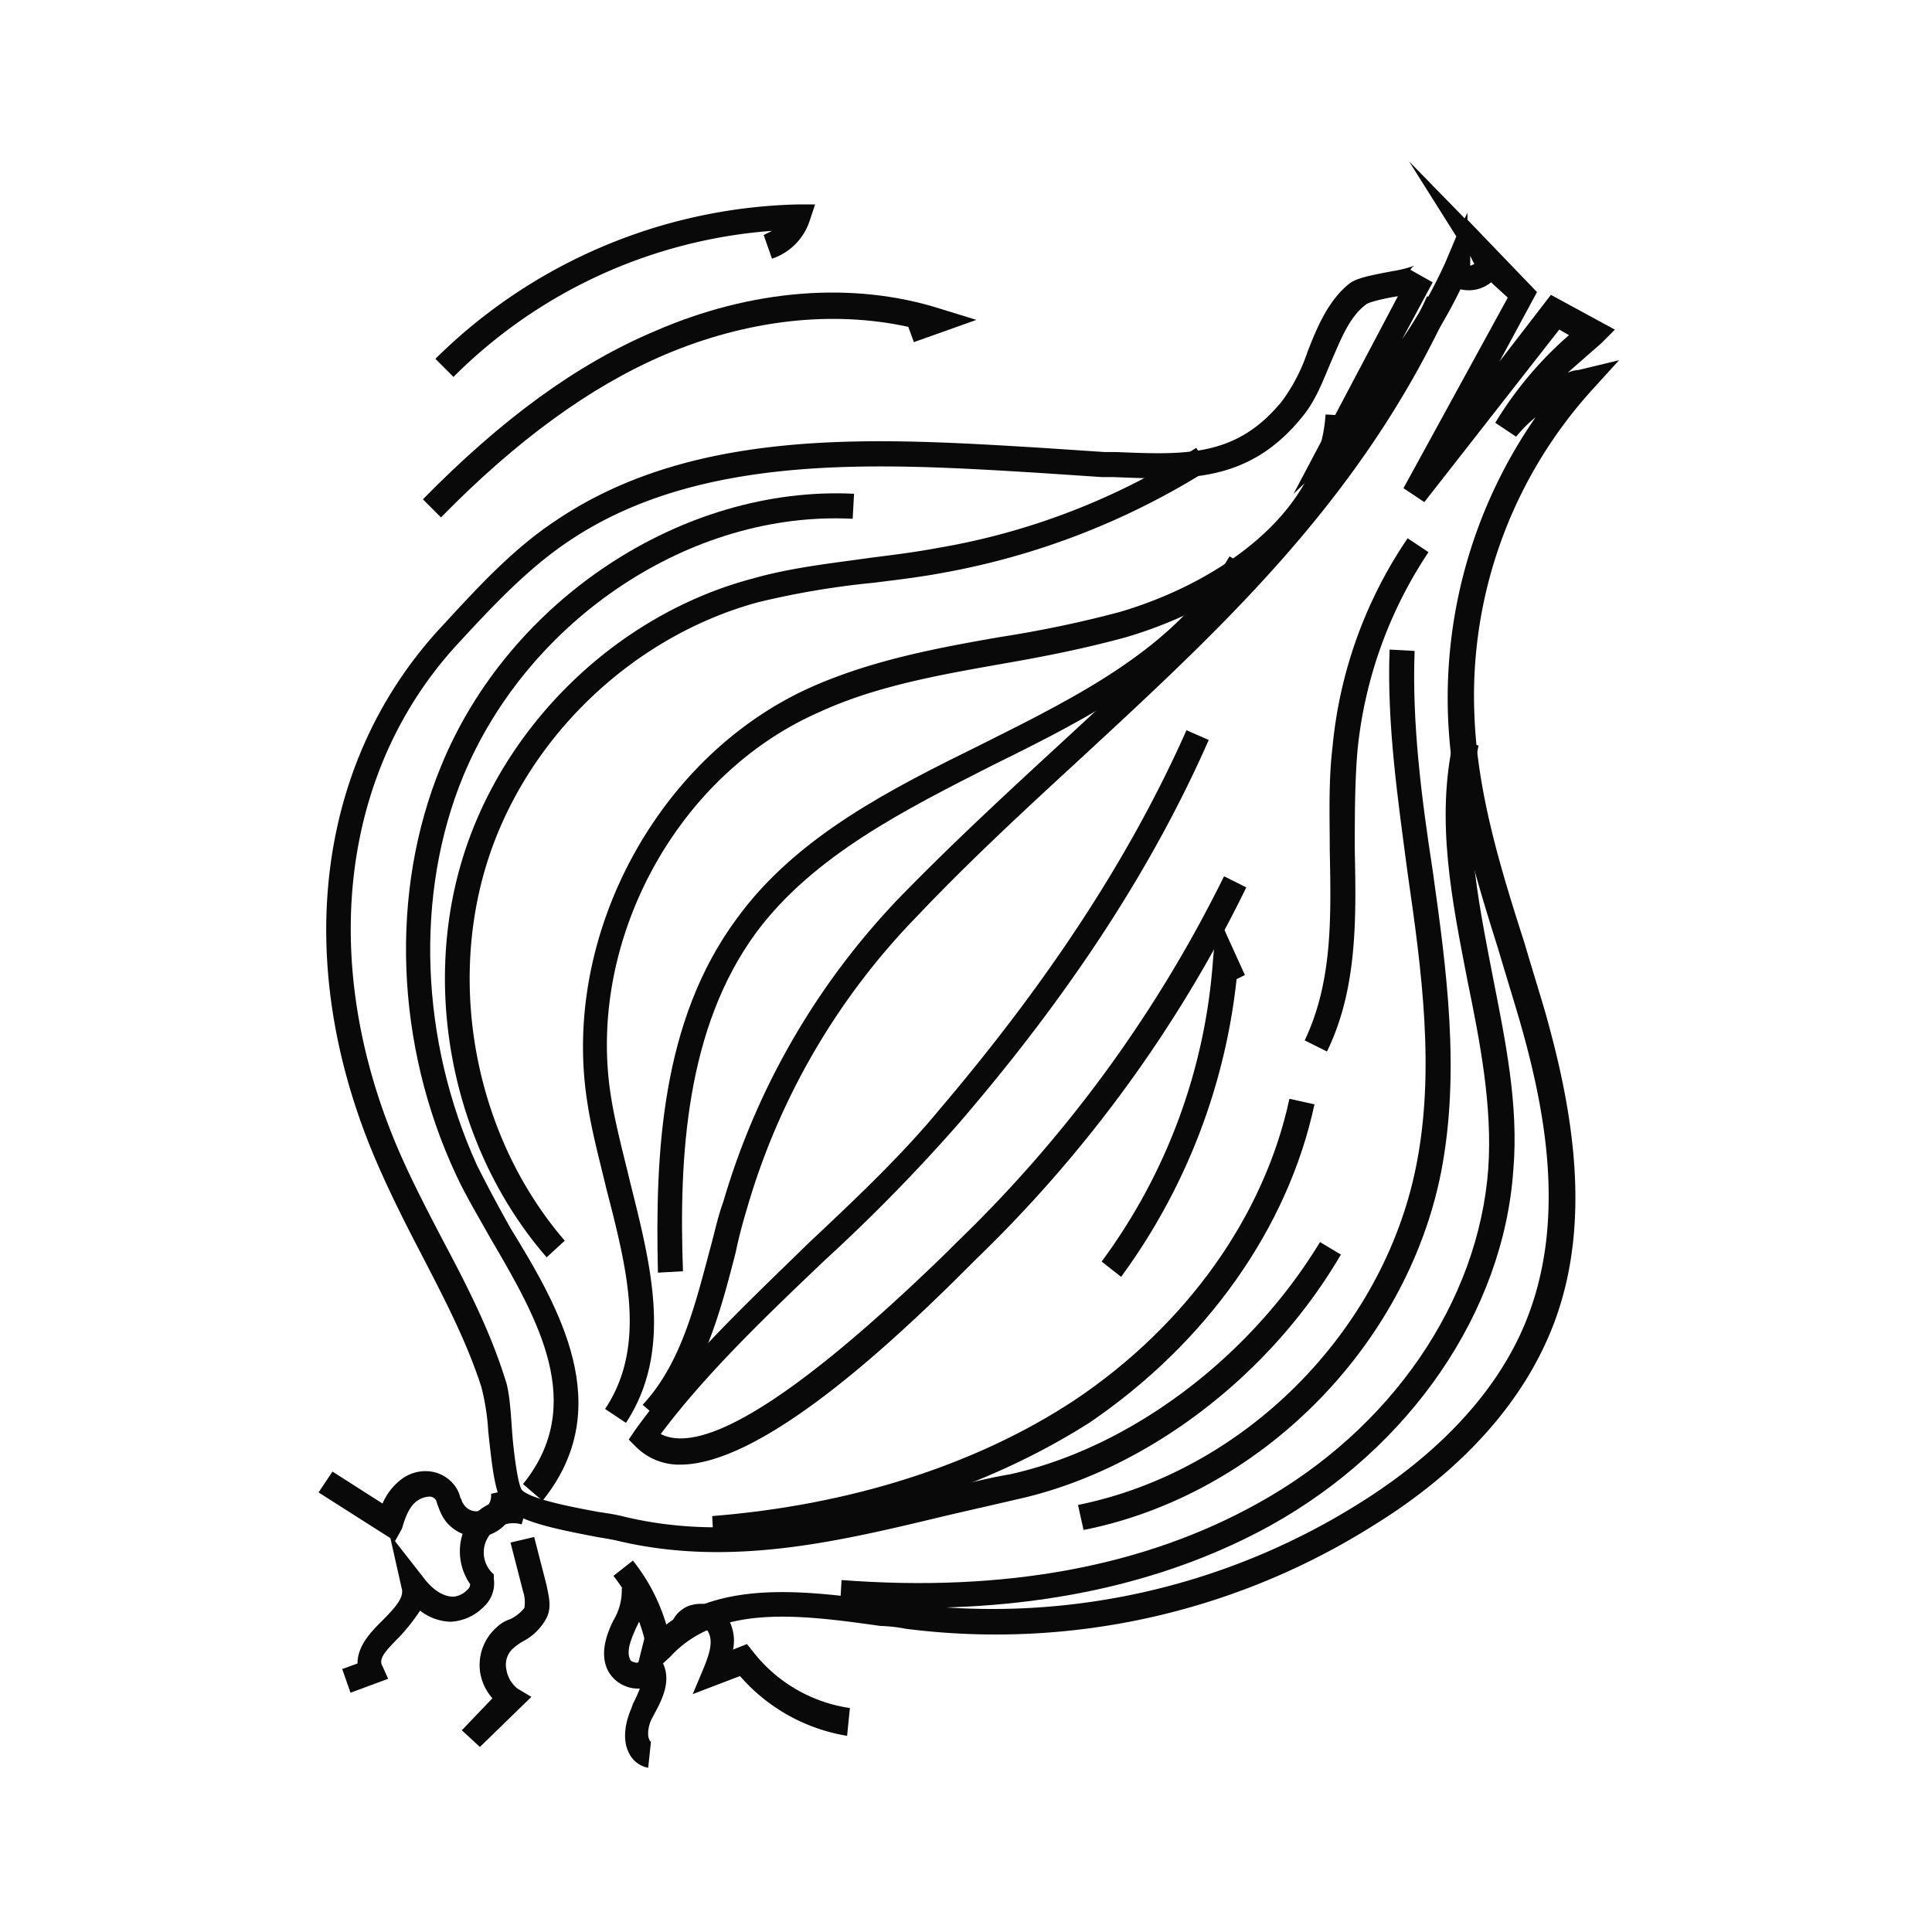
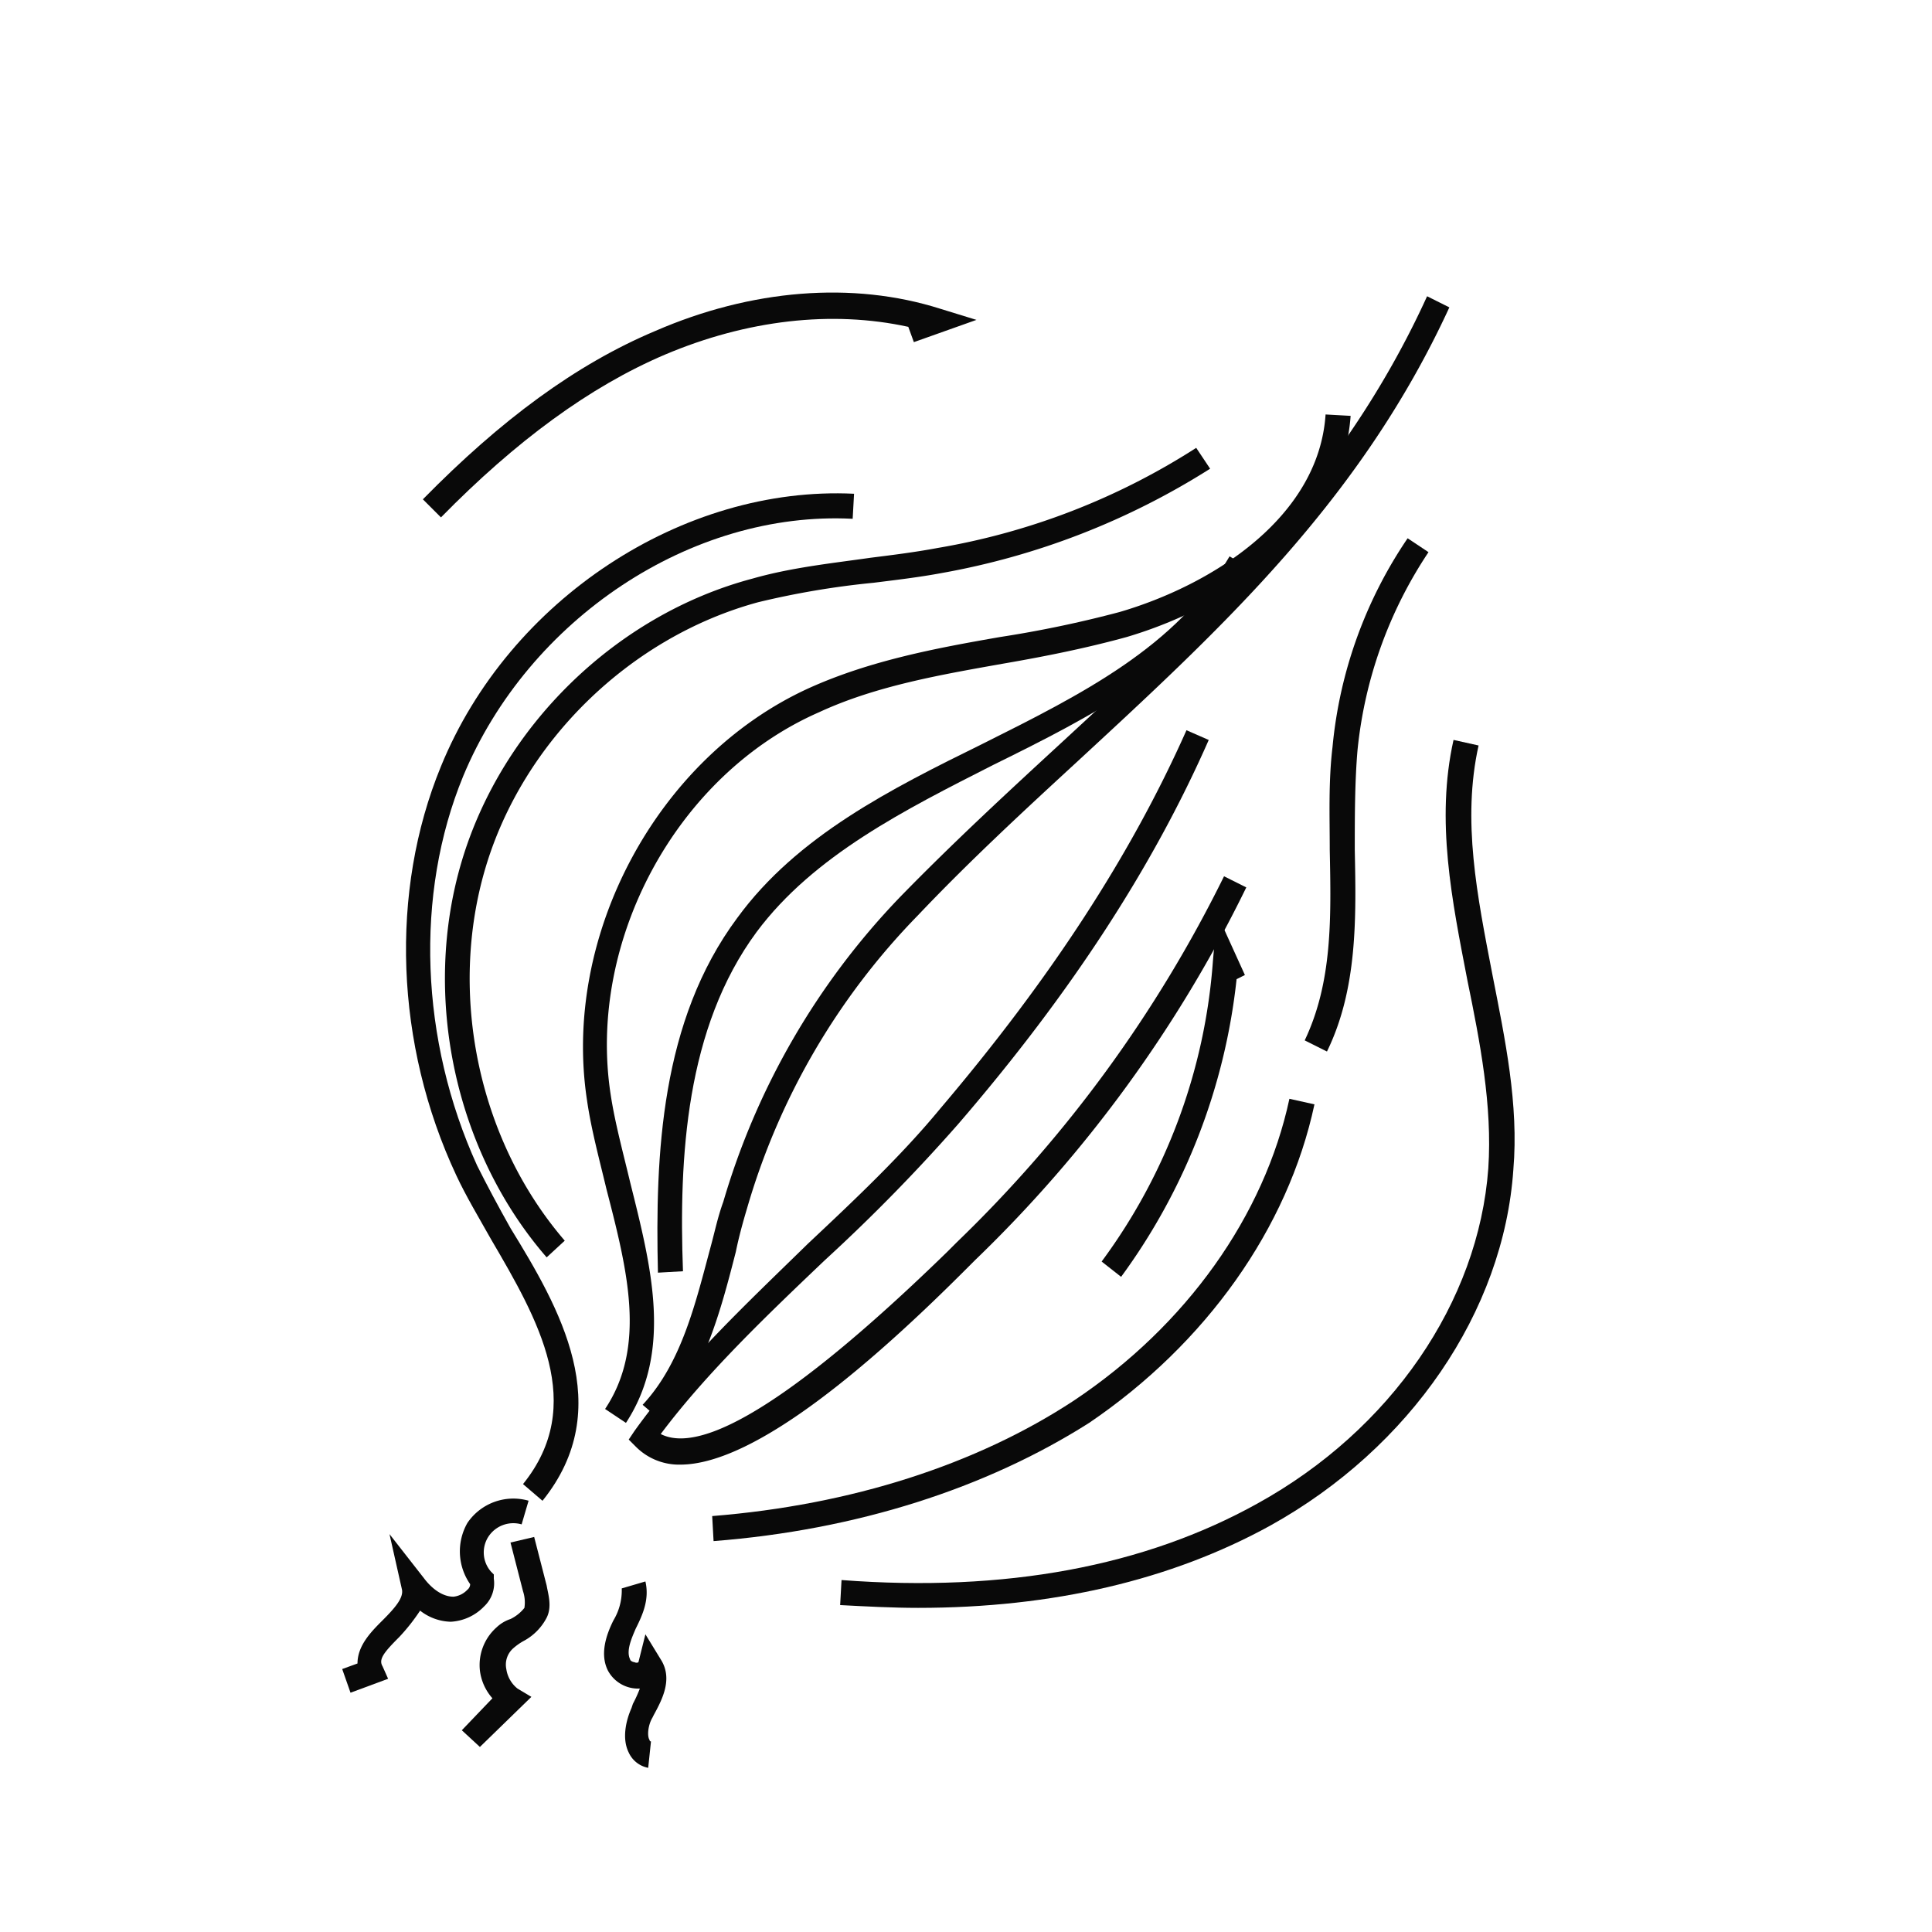
<svg xmlns="http://www.w3.org/2000/svg" width="302" height="302" viewBox="0 0 302 302">
  <rect x="0" y="0" width="302" height="302" fill="#808080" stroke="none" />
  <defs>
    <clipPath id="clip-oignon">
      <rect width="302" height="302" />
    </clipPath>
  </defs>
  <g id="oignon" clip-path="url(#clip-oignon)">
    <rect width="302" height="302" fill="#fff" />
    <g id="oignon-2" data-name="oignon" transform="translate(48.095 24.318)">
      <g id="Groupe_12" data-name="Groupe 12" transform="translate(1.7 0.9)">
        <g id="Groupe_11" data-name="Groupe 11">
-           <path id="Tracé_317" data-name="Tracé 317" d="M53.015,237.452l-.652-3.914a26.379,26.379,0,0,0-5.218-11.523l3.044-2.392a29.361,29.361,0,0,1,5.218,10c9.132-6.957,22.177-5.218,33.7-3.7a23.957,23.957,0,0,0,3.914.435,107.848,107.848,0,0,0,70.661-15.654c13.263-8.262,22.394-18.481,26.525-29.569,5.87-15.654,2.392-32.83-1.522-46.31-1.087-3.7-2.174-7.175-3.261-10.871-3.7-11.741-7.392-23.916-7.827-36.526a76.971,76.971,0,0,1,13.7-46.528,20.147,20.147,0,0,0-3.044,3.044l-3.261-2.174a57.63,57.63,0,0,1,11.523-13.7l-1.522-.87L173.9,54.168l-3.261-2.174,16.306-29.786-2.609-2.392a5.52,5.52,0,0,1-4.783,1.087,83.145,83.145,0,0,1-17.611,23.916l-8.479,8.045L169.769,21.99h0c-1.522.217-4.566.87-5,1.3-2.609,1.957-3.914,5.435-5.435,8.914-1.3,3.044-2.392,6.088-4.566,8.7-8.479,10.436-18.263,9.784-29.569,9.349h-1.739l-9.784-.652C88.889,48.08,60.842,46.341,40.187,60.255,33.665,64.6,28.012,70.692,22.794,76.344,4.748,95.912,1.052,125.264,13.01,154.18,15.184,159.4,17.793,164.4,20.4,169.4c3.7,6.957,7.392,14.132,9.784,21.742.652,1.739.87,4.566,1.087,7.827s.87,8.479,1.522,9.566c1.3,1.522,8.479,2.826,11.958,3.479,1.522.217,2.826.435,3.7.652,16.741,4.131,32.4.217,49.137-3.914,3.7-.87,7.61-1.957,11.523-2.609,18.7-4.131,37.4-18.046,48.484-36.309l3.261,1.957c-11.306,19.35-30.874,33.917-50.659,38.266-3.7.87-7.61,1.739-11.306,2.609-16.306,3.914-33.265,8.045-50.876,3.914-.87-.217-2.174-.435-3.479-.652-6.74-1.3-12.175-2.392-14.35-4.783-1.522-1.739-1.957-5.653-2.609-11.741a35.938,35.938,0,0,0-1.087-6.957c-2.392-7.392-6.088-14.35-9.566-21.09-2.609-5-5.218-10.219-7.392-15.437-12.61-30.439-8.7-61.312,10.654-82.184,5.435-5.87,11.088-12.175,18.046-16.741C60.19,42.21,88.889,44.166,114.11,45.688l9.784.652h1.739c10.871.435,18.915.87,26.09-8.045a27.936,27.936,0,0,0,3.914-7.61c1.522-3.914,3.261-8.045,6.523-10.654,1.087-.87,3.261-1.3,6.74-1.957a19.729,19.729,0,0,0,3.479-.87,1.624,1.624,0,0,0-.652.652l3.479,1.957-4.783,8.914a80.492,80.492,0,0,0,6.74-11.958l1.739-4.131L171.508.9l8.7,8.914.435-.87v1.087l10.871,11.306-5.87,10.871,8.044-10.436,10,5.435-2.174,2.174-5.218,4.566a5.117,5.117,0,0,1,1.739-.435l6.305-1.522-4.348,4.783a71.2,71.2,0,0,0-18.263,50.659c.435,12.175,4.131,24.134,7.827,35.657,1.087,3.7,2.174,7.175,3.261,10.871,3.914,13.915,7.61,32.178,1.3,48.7-4.566,11.958-14.132,22.829-28.264,31.526A110.716,110.716,0,0,1,92.8,230.277a23.959,23.959,0,0,0-3.914-.435c-12.393-1.739-25.221-3.479-32.83,4.783ZM181.075,15.684v1.522c.217,0,.435-.217.652-.217Z" transform="translate(-1.052 -0.9)" fill="#090909" />
          <path id="Tracé_318" data-name="Tracé 318" d="M32.045,156.6a9.517,9.517,0,0,1-6.957-2.826L24,152.684l.87-1.3c7.61-10.654,17.611-20,27.177-29.352,7.175-6.74,14.567-13.7,20.655-21.09,17.176-20.22,29.786-39.57,38.483-59.138l3.479,1.522c-8.7,19.785-21.524,39.57-39.135,60.008a275.372,275.372,0,0,1-20.872,21.307c-9.132,8.7-18.481,17.611-25.655,27.177,8.479,4.348,28.7-12.828,44.788-28.482l1.522-1.522a205.7,205.7,0,0,0,41.744-57.181l3.479,1.739a206.663,206.663,0,0,1-42.4,58.268l-1.522,1.522C62.7,140.073,44,156.6,32.045,156.6Z" transform="translate(24.484 47.124)" fill="#090909" />
          <path id="Tracé_319" data-name="Tracé 319" d="M61.044,111.746,58,109.355A89.855,89.855,0,0,0,75.394,62.392L76.046,55l4.348,9.566-1.3.652A95.948,95.948,0,0,1,61.044,111.746Z" transform="translate(64.407 62.624)" fill="#090909" />
          <path id="Tracé_320" data-name="Tracé 320" d="M29.323,182.248l-3.044-2.609c10-12.393,2.392-25.655-5-38.266-1.957-3.479-3.914-6.74-5.435-10C6.277,110.934,5.407,87.018,13.451,67.45,24.1,41.36,51.282,23.532,78.025,24.836l-.217,3.914C52.587,27.445,27.149,44.4,16.93,68.972c-7.61,18.481-6.74,41.31,2.174,60.877q2.283,4.566,5.218,9.784C31.932,152.026,41.064,167.681,29.323,182.248Z" transform="translate(5.682 27.127)" fill="#090909" />
          <path id="Tracé_321" data-name="Tracé 321" d="M27.426,176.729l-3.261-2.174c6.523-9.784,3.479-21.742.217-34.352-1.087-4.566-2.392-9.349-3.044-13.915C17.425,100.632,32.209,72.8,55.908,61.932c9.566-4.348,20-6.305,30-8.044a178.237,178.237,0,0,0,18.7-3.914C118.742,45.843,135.7,35.406,136.788,19.1l3.914.217c-1.3,18.481-19.568,30-35,34.57-6.305,1.739-12.828,3.044-19.133,4.131-9.784,1.739-20,3.479-28.917,7.61-22.394,9.784-36.309,35.874-32.613,59.79.652,4.348,1.957,9.132,3.044,13.7C31.339,152.16,34.818,165.423,27.426,176.729Z" transform="translate(20.624 20.47)" fill="#090909" />
          <path id="Tracé_322" data-name="Tracé 322" d="M26.688,148.038C12.338,131.514,7.12,107.163,13.425,86.073S37.559,47.59,58.866,41.937c6.088-1.739,12.393-2.392,18.481-3.261,3.479-.435,6.957-.87,10.436-1.522A108.175,108.175,0,0,0,128.222,21.5l2.174,3.261A116.5,116.5,0,0,1,88.435,41.068c-3.479.652-7.175,1.087-10.654,1.522a130.336,130.336,0,0,0-18.046,3.044c-20,5.435-36.744,21.742-42.614,41.527s-1.087,42.614,12.393,58.268Z" transform="translate(8.969 23.288)" fill="#090909" />
          <path id="Tracé_323" data-name="Tracé 323" d="M76.079,108.228,72.6,106.488c4.348-9.132,4.131-19.133,3.914-29.786,0-5.218-.217-10.654.435-16.089A69.546,69.546,0,0,1,88.689,28l3.261,2.174A67.833,67.833,0,0,0,80.862,61.048c-.435,5-.435,10.436-.435,15.654C80.645,87.355,80.862,98.444,76.079,108.228Z" transform="translate(81.55 30.921)" fill="#090909" />
-           <path id="Tracé_324" data-name="Tracé 324" d="M57.17,173.626l-.87-3.914c25.873-5.218,47.615-26.96,52.833-52.833,3.044-15,.87-30.874-1.3-45.875-1.522-11.523-3.261-23.264-2.826-35l3.914.217c-.435,11.306,1.087,23.046,2.826,34.352,2.174,15.437,4.348,31.526,1.3,47.18C107.611,145.144,84.564,168.191,57.17,173.626Z" transform="translate(62.411 40.314)" fill="#090909" />
          <path id="Tracé_325" data-name="Tracé 325" d="M51.375,178.169c-3.914,0-8.045-.217-12.175-.435l.217-3.914c25.655,1.957,47.4-2.174,65.008-11.958,20.872-11.523,34.57-31.526,36.092-52.4.652-9.784-1.3-19.785-3.261-29.352-2.392-12.393-5-25-2.174-37.613l3.914.87c-2.609,11.741-.217,23.481,2.174,35.874,1.957,10,4.131,20.22,3.261,30.439-1.522,22.177-16.089,43.484-38.048,55.659C90.946,173.821,72.465,178.169,51.375,178.169Z" transform="translate(42.332 47.946)" fill="#090909" />
-           <path id="Tracé_326" data-name="Tracé 326" d="M13.658,106,1.7,98.391l2.174-3.261,7.827,5a9.371,9.371,0,0,1,2.826-3.7,6.225,6.225,0,0,1,4.783-1.3,5.649,5.649,0,0,1,3.479,1.957,5.119,5.119,0,0,1,1.087,2.174c.217.217.217.652.435.87a2.376,2.376,0,0,0,2.826,1.087,2.5,2.5,0,0,0,1.522-2.609l3.914-.87a6.456,6.456,0,0,1-3.914,7.175,6.247,6.247,0,0,1-7.61-2.826,10.6,10.6,0,0,1-.652-1.522c-.217-.435-.217-.87-.435-1.087a1.13,1.13,0,0,0-.87-.435,3.507,3.507,0,0,0-1.957.652c-1.3.87-1.957,2.826-2.392,4.348Z" transform="translate(-1.7 109.679)" fill="#090909" />
          <path id="Tracé_327" data-name="Tracé 327" d="M14.826,132.63,12,130.021l4.783-5a7.983,7.983,0,0,1-1.957-4.348,7.875,7.875,0,0,1,2.609-6.74,5.792,5.792,0,0,1,2.174-1.3,6.3,6.3,0,0,0,2.174-1.739,5.552,5.552,0,0,0-.217-2.609l-1.957-7.61,3.7-.87,1.957,7.61c.217,1.3.87,3.261,0,5a8.629,8.629,0,0,1-3.7,3.7,9.2,9.2,0,0,0-1.522,1.087,3.405,3.405,0,0,0-1.087,3.261A4.759,4.759,0,0,0,20.7,123.5l2.174,1.3Z" transform="translate(10.394 115.227)" fill="#090909" />
          <path id="Tracé_328" data-name="Tracé 328" d="M29.127,132.134a4.2,4.2,0,0,1-3.044-2.392c-1.087-2.174-.435-5,.435-6.957l.217-.652a21.185,21.185,0,0,0,1.087-2.392,5.333,5.333,0,0,1-5-2.826c-1.3-2.609-.217-5.653.87-7.827a9.074,9.074,0,0,0,1.3-5l3.7-1.087c.652,2.826-.435,5.218-1.522,7.392-.652,1.522-1.522,3.479-.87,4.783,0,.217.435.435.652.435.435.217.652,0,.652,0l1.087-4.348,2.392,3.914c1.957,3.044.217,6.305-1.087,8.7l-.217.435c-.652,1.087-.87,2.826-.435,3.479a.213.213,0,0,0,.217.217Z" transform="translate(22.401 118.985)" fill="#090909" />
-           <path id="Tracé_329" data-name="Tracé 329" d="M54.547,125.247A28.215,28.215,0,0,1,37.805,115.9l-7.392,2.826,1.739-4.131c.87-2.174,1.522-4.131.652-5.653,0-.217-.435-.217-.652-.435a1.629,1.629,0,0,0-1.087.217v-.217l-3.914.87c-.435-1.957.652-3.479,2.392-4.348,2.174-.87,5-.435,6.305,1.739a6.916,6.916,0,0,1,.87,5l2.174-.87.87,1.087A23.473,23.473,0,0,0,54.981,120.9Z" transform="translate(28.073 120.872)" fill="#090909" />
          <path id="Tracé_330" data-name="Tracé 330" d="M4.7,127.393l-1.3-3.7,2.392-.87c0-2.826,2.174-5,3.914-6.74,1.957-1.957,3.261-3.479,3.044-4.783l-1.957-8.7,5.435,6.957c.652.87,2.392,2.826,4.566,2.826h0a3.46,3.46,0,0,0,2.174-1.087,1.13,1.13,0,0,0,.435-.87,8.97,8.97,0,0,1-.435-9.566,8.671,8.671,0,0,1,9.566-3.479l-1.087,3.7a4.654,4.654,0,0,0-5.218,1.957,4.548,4.548,0,0,0,.435,5.435l.435.435v.652a4.964,4.964,0,0,1-1.522,4.348,7.808,7.808,0,0,1-5.218,2.392,8.08,8.08,0,0,1-4.783-1.739,30.3,30.3,0,0,1-3.261,4.131c-2.392,2.392-3.261,3.479-2.609,4.566l.87,1.957Z" transform="translate(0.296 111.985)" fill="#090909" />
        </g>
        <path id="Tracé_331" data-name="Tracé 331" d="M26.145,141.271c-.435-18.481.435-39.353,12.393-55.442C47.887,73,62.671,65.609,76.8,58.652c15.654-7.827,30.439-15.219,38.7-29.352l3.261,1.957c-8.914,15-24.786,23.046-40.223,30.656C64.846,68.87,50.5,76.045,41.582,88c-11.088,15-12.175,35.222-11.523,53.05Z" transform="translate(26.905 32.447)" fill="#090909" />
        <path id="Tracé_332" data-name="Tracé 332" d="M30.217,137.439,30,133.526c21.742-1.739,41.31-8.044,56.529-18.046,17.611-11.741,29.786-28.917,33.7-47.18l3.914.87c-4.131,19.35-16.959,37.4-35.222,49.789C72.832,129.177,52.612,135.7,30.217,137.439Z" transform="translate(31.53 78.24)" fill="#090909" />
        <path id="Tracé_333" data-name="Tracé 333" d="M28.044,186.492,25,183.883c6.088-6.523,8.262-15.872,10.654-24.786.652-2.392,1.087-4.566,1.957-6.957a115.473,115.473,0,0,1,27.612-47.615c8.262-8.479,16.741-16.306,25-23.916,22.612-20.872,43.919-40.44,57.4-70.009l3.479,1.739c-13.915,30.221-35.439,50.006-58.268,71.1-8.262,7.61-16.741,15.437-24.786,23.916a108.888,108.888,0,0,0-26.743,45.875c-.652,2.174-1.3,4.566-1.739,6.74C37.175,169.316,34.566,179.1,28.044,186.492Z" transform="translate(25.659 10.49)" fill="#090909" />
      </g>
      <path id="Tracé_334" data-name="Tracé 334" d="M12.026,45.481,9.2,42.655c12.175-12.393,23.916-21.09,36.309-26.308,15-6.523,30.874-7.827,44.571-3.479l5.653,1.739-9.784,3.479-.87-2.392c-11.958-2.609-25.221-1.087-38.048,4.348C35.29,25.044,23.767,33.523,12.026,45.481Z" transform="translate(8.806 11.078)" fill="#090909" />
-       <path id="Tracé_335" data-name="Tracé 335" d="M12.926,30.96,10.1,28.134A83.288,83.288,0,0,1,66.629,4h2.826l-.87,2.609a9.279,9.279,0,0,1-5.87,5.87l-1.3-3.7,1.3-.652A78.6,78.6,0,0,0,12.926,30.96Z" transform="translate(9.863 3.64)" fill="#090909" />
    </g>
  </g>
</svg>